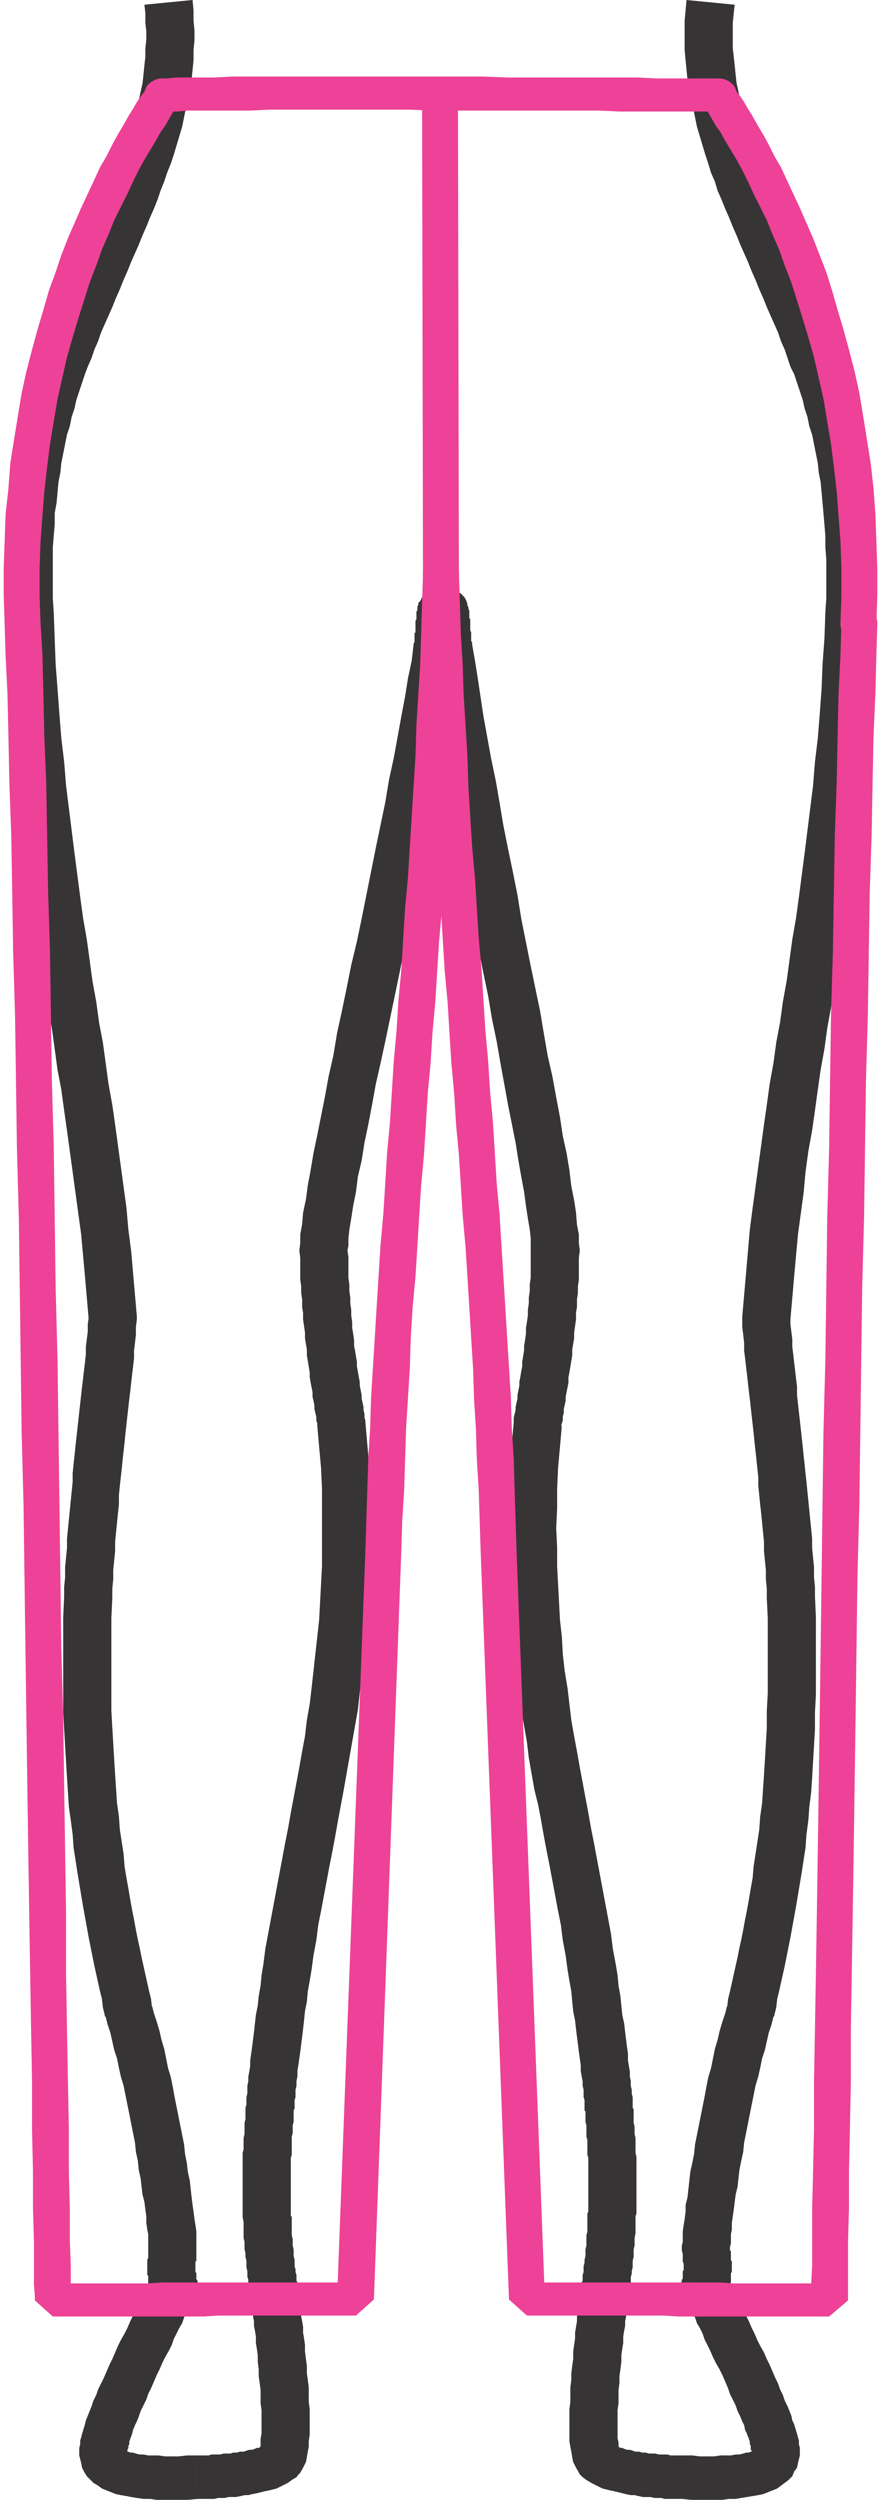
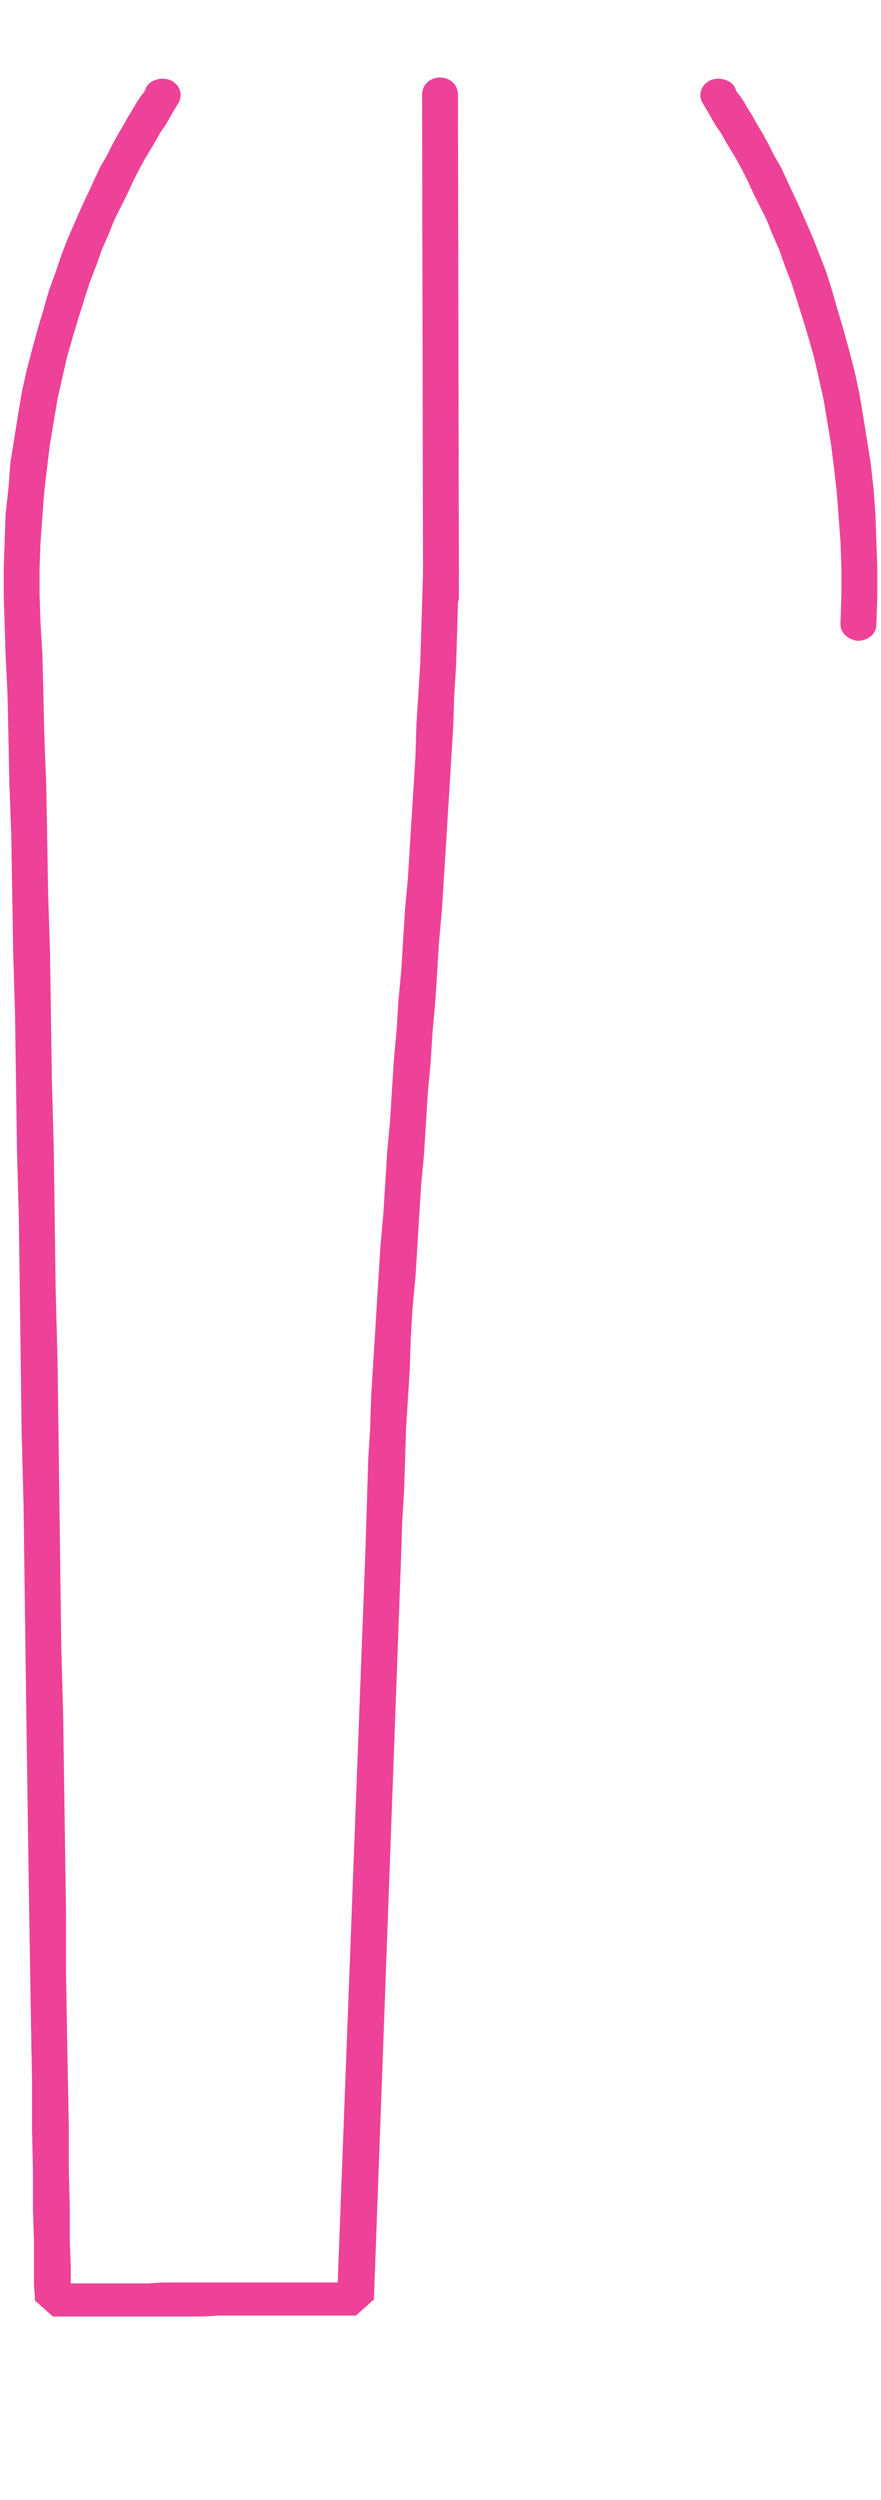
<svg xmlns="http://www.w3.org/2000/svg" xml:space="preserve" width="79px" height="224px" version="1.0" style="shape-rendering:geometricPrecision; text-rendering:geometricPrecision; image-rendering:optimizeQuality; fill-rule:evenodd; clip-rule:evenodd" viewBox="0 0 925000 2645000">
  <defs>
    <style type="text/css">
   
    .fil0 {fill:#373435;fill-rule:nonzero}
    .fil1 {fill:#ED4297;fill-rule:nonzero}
   
  </style>
  </defs>
  <g id="Capa_x0020_1">
    <g>
-       <path class="fil0" d="M119000 315000l-48000 -17000 0 0 4000 -9000 4000 -10000 5000 -9000 4000 -9000 4000 -10000 4000 -9000 4000 -9000 3000 -10000 4000 -9000 4000 -9000 4000 -9000 3000 -9000 4000 -9000 3000 -9000 3000 -9000 3000 -9000 3000 -9000 2000 -9000 3000 -9000 2000 -9000 2000 -9000 2000 -9000 2000 -9000 1000 -9000 1000 -10000 1000 -9000 0 -9000 1000 -9000 0 -9000 -1000 -9000 0 -10000 -1000 -9000 51000 -5000 1000 11000 0 11000 1000 10000 0 11000 -1000 10000 0 11000 -1000 10000 -1000 10000 -2000 10000 -2000 10000 -2000 10000 -2000 10000 -2000 10000 -3000 10000 -3000 10000 -3000 10000 -3000 9000 -4000 10000 -3000 9000 -4000 10000 -3000 9000 -4000 10000 -4000 9000 -4000 10000 -4000 9000 -4000 10000 -4000 9000 -4000 9000 -4000 10000 -4000 9000 -4000 10000 -4000 9000 0 0zm0 0l0 0 0 0 0 0zm-66000 333000l-51000 1000 0 0 -1000 -15000 0 -14000 0 -15000 0 -14000 0 -13000 1000 -13000 1000 -13000 1000 -12000 1000 -12000 1000 -12000 1000 -12000 2000 -11000 2000 -11000 2000 -11000 2000 -10000 2000 -10000 3000 -11000 2000 -10000 3000 -9000 3000 -10000 3000 -10000 3000 -9000 4000 -10000 3000 -9000 3000 -9000 4000 -10000 4000 -9000 4000 -9000 3000 -10000 4000 -9000 4000 -9000 4000 -10000 48000 17000 -4000 10000 -4000 9000 -4000 9000 -4000 9000 -3000 9000 -4000 9000 -3000 9000 -4000 9000 -3000 8000 -3000 9000 -3000 9000 -3000 9000 -2000 9000 -3000 9000 -2000 10000 -3000 9000 -2000 10000 -2000 10000 -2000 10000 -1000 10000 -2000 10000 -1000 11000 -1000 11000 -2000 11000 0 12000 -1000 12000 -1000 12000 0 13000 0 13000 0 14000 0 14000 1000 15000 0 0zm88000 748000l-51000 -2000 0 2000 -2000 -23000 -2000 -23000 -2000 -22000 -2000 -22000 -3000 -22000 -3000 -22000 -3000 -22000 -3000 -22000 -3000 -22000 -3000 -21000 -3000 -22000 -4000 -21000 -3000 -22000 -3000 -22000 -4000 -22000 -3000 -21000 -4000 -23000 -3000 -22000 -3000 -23000 -4000 -22000 -3000 -24000 -3000 -23000 -3000 -24000 -3000 -24000 -3000 -25000 -2000 -25000 -3000 -25000 -2000 -26000 -2000 -27000 -2000 -27000 -1000 -27000 -1000 -29000 51000 -1000 1000 28000 1000 27000 2000 26000 2000 27000 2000 25000 3000 25000 2000 25000 3000 24000 3000 24000 3000 24000 3000 23000 3000 23000 3000 22000 4000 23000 3000 22000 3000 22000 4000 22000 3000 22000 4000 21000 3000 22000 3000 22000 4000 22000 3000 21000 3000 22000 3000 22000 3000 22000 3000 22000 2000 23000 3000 23000 2000 23000 2000 23000 2000 23000 0 3000zm0 -3000l0 2000 0 1000 0 -3000zm-26000 298000l-51000 -2000 0 0 0 -10000 1000 -10000 0 -11000 1000 -10000 1000 -10000 0 -10000 1000 -10000 1000 -10000 1000 -10000 1000 -10000 1000 -10000 1000 -10000 0 -9000 1000 -10000 1000 -9000 1000 -10000 1000 -9000 1000 -9000 1000 -9000 1000 -9000 1000 -9000 1000 -9000 1000 -9000 1000 -8000 1000 -9000 1000 -8000 1000 -9000 0 -8000 1000 -8000 1000 -8000 0 -8000 1000 -7000 51000 2000 -1000 8000 0 8000 -1000 9000 -1000 8000 0 8000 -1000 9000 -1000 8000 -1000 9000 -1000 9000 -1000 8000 -1000 9000 -1000 9000 -1000 9000 -1000 9000 -1000 10000 -1000 9000 -1000 9000 -1000 10000 -1000 9000 -1000 9000 -1000 10000 0 10000 -1000 9000 -1000 10000 -1000 10000 -1000 10000 0 10000 -1000 10000 -1000 10000 0 10000 -1000 10000 0 10000 0 0zm-51000 -2000l0 0 0 3000 0 -3000zm93000 433000l-49000 12000 -1000 -2000 -2000 -8000 -1000 -9000 -2000 -8000 -2000 -9000 -2000 -9000 -2000 -9000 -2000 -10000 -2000 -10000 -2000 -10000 -2000 -11000 -2000 -11000 -2000 -11000 -2000 -12000 -2000 -12000 -2000 -12000 -2000 -13000 -2000 -13000 -1000 -14000 -2000 -15000 -2000 -14000 -1000 -16000 -1000 -15000 -1000 -17000 -1000 -17000 -1000 -17000 -1000 -18000 0 -19000 0 -19000 0 -21000 0 -20000 0 -22000 1000 -22000 51000 2000 -1000 21000 0 21000 0 21000 0 19000 0 19000 0 18000 1000 18000 1000 17000 1000 17000 1000 16000 1000 15000 1000 15000 2000 14000 1000 14000 2000 13000 2000 13000 1000 13000 2000 12000 2000 11000 2000 12000 2000 11000 2000 10000 2000 11000 2000 10000 2000 9000 2000 10000 2000 9000 2000 9000 2000 9000 2000 9000 2000 8000 1000 9000 0 -2000zm-49000 12000l-1000 -1000 0 -1000 1000 2000zm96000 254000l-51000 -5000 0 -2000 0 1000 0 -2000 0 -3000 0 -3000 0 -5000 0 -5000 -1000 -5000 -1000 -7000 0 -7000 -1000 -7000 -1000 -8000 -2000 -8000 -1000 -8000 -1000 -9000 -2000 -9000 -1000 -10000 -2000 -9000 -1000 -10000 -2000 -10000 -2000 -10000 -2000 -10000 -2000 -10000 -2000 -10000 -2000 -10000 -3000 -10000 -2000 -9000 -2000 -10000 -3000 -9000 -2000 -9000 -2000 -9000 -3000 -9000 -2000 -8000 49000 -12000 2000 8000 3000 9000 3000 10000 2000 9000 3000 10000 2000 10000 2000 10000 3000 10000 2000 10000 2000 11000 2000 10000 2000 10000 2000 10000 2000 10000 2000 10000 1000 10000 2000 10000 1000 9000 2000 9000 1000 9000 1000 9000 1000 8000 1000 7000 1000 8000 1000 6000 1000 7000 0 5000 0 6000 0 4000 0 5000 0 4000 0 5000 0 -2000zm-51000 -5000l0 -1000 0 -1000 0 2000zm50000 45000l-46000 -19000 -2000 15000 0 0 0 -1000 0 0 0 -1000 0 0 -1000 -1000 0 0 0 -1000 0 -1000 0 -1000 0 -1000 -1000 -1000 0 -1000 0 -1000 0 -2000 0 -1000 0 -1000 0 -2000 -1000 -1000 0 -2000 0 -1000 0 -2000 0 -2000 0 -2000 0 -1000 0 -2000 0 -2000 0 -2000 1000 -2000 0 -2000 0 -2000 0 -2000 51000 5000 0 2000 0 1000 0 1000 -1000 1000 0 2000 0 1000 0 1000 0 1000 0 1000 0 2000 0 1000 0 1000 0 1000 1000 1000 0 1000 0 1000 0 1000 0 0 0 1000 0 1000 0 0 0 1000 0 1000 0 0 1000 0 0 1000 0 0 0 0 0 1000 0 0 0 -1000 0 0 -2000 15000zm2000 -15000l2000 8000 -4000 7000 2000 -15000zm-71000 168000l-49000 -13000 0 1000 1000 -4000 1000 -4000 2000 -5000 2000 -5000 2000 -5000 2000 -6000 3000 -6000 2000 -6000 3000 -6000 3000 -6000 3000 -7000 3000 -7000 3000 -6000 3000 -7000 3000 -7000 3000 -6000 4000 -7000 3000 -6000 3000 -7000 3000 -6000 2000 -6000 3000 -5000 2000 -5000 3000 -5000 2000 -4000 2000 -4000 1000 -4000 2000 -2000 1000 -3000 1000 -2000 0 -1000 1000 0 46000 19000 0 0 -1000 1000 0 2000 -1000 2000 -2000 3000 -2000 4000 -1000 3000 -3000 5000 -2000 4000 -2000 6000 -3000 5000 -3000 6000 -3000 6000 -2000 6000 -3000 6000 -4000 7000 -3000 6000 -3000 7000 -3000 6000 -3000 7000 -3000 7000 -3000 6000 -2000 6000 -3000 6000 -3000 6000 -2000 6000 -2000 5000 -2000 4000 -2000 5000 -1000 4000 -1000 3000 -1000 2000 0 1000zm0 -1000l0 1000 0 0 0 -1000zm69000 18000l1000 46000 1000 0 -10000 1000 -9000 0 -8000 0 -9000 0 -7000 0 -7000 -1000 -7000 0 -7000 -1000 -6000 -1000 -5000 -1000 -6000 -1000 -5000 -1000 -5000 -2000 -5000 -2000 -5000 -2000 -4000 -3000 -5000 -3000 -3000 -3000 -4000 -4000 -3000 -5000 -2000 -4000 -1000 -5000 -1000 -4000 -1000 -4000 0 -4000 0 -4000 1000 -4000 0 -4000 1000 -3000 1000 -4000 1000 -3000 1000 -4000 49000 13000 -1000 2000 0 3000 -1000 2000 0 2000 -1000 2000 0 1000 0 1000 0 1000 0 0 0 0 0 0 0 -1000 -1000 0 0 -1000 0 0 0 0 0 0 1000 1000 1000 0 2000 1000 3000 0 3000 1000 4000 1000 4000 0 5000 1000 5000 0 6000 0 7000 1000 7000 0 7000 0 9000 -1000 9000 0 0 0zm0 0l0 0 0 0 0 0zm70000 -9000l40000 29000 0 -1000 -3000 4000 -5000 3000 -4000 3000 -4000 2000 -4000 2000 -4000 2000 -4000 1000 -4000 1000 -5000 1000 -4000 1000 -4000 1000 -5000 1000 -4000 1000 -4000 0 -4000 1000 -5000 1000 -4000 0 -4000 0 -4000 1000 -4000 0 -3000 0 -4000 1000 -3000 0 -3000 0 -3000 0 -2000 0 -2000 0 -2000 0 -2000 0 -1000 0 -1000 0 0 0 -1000 -46000 0 0 1000 0 1000 0 1000 0 2000 0 2000 0 2000 0 2000 0 3000 0 3000 -1000 3000 0 3000 0 3000 0 4000 -1000 3000 0 4000 0 3000 -1000 4000 0 3000 -1000 4000 0 3000 -1000 3000 -1000 3000 0 3000 -1000 2000 -1000 2000 0 2000 -1000 1000 -1000 0 0 1000 0 -1000 0 -1000 1000 1000 0zm-1000 0l1000 0 0 0 -1000 0zm-9000 -151000l50000 -7000 0 1000 0 0 0 1000 1000 3000 0 2000 0 4000 1000 4000 0 5000 1000 5000 1000 6000 0 6000 1000 6000 1000 7000 0 7000 1000 8000 1000 7000 0 8000 1000 7000 1000 8000 0 8000 0 7000 1000 8000 0 7000 0 7000 0 7000 0 6000 -1000 7000 0 6000 -1000 5000 -1000 6000 -1000 5000 -3000 6000 -4000 7000 -40000 -29000 -2000 2000 0 1000 0 -2000 1000 -2000 0 -4000 0 -4000 1000 -5000 0 -6000 0 -6000 0 -6000 0 -7000 -1000 -7000 0 -7000 0 -7000 -1000 -8000 -1000 -7000 0 -7000 -1000 -8000 0 -7000 -1000 -7000 -1000 -6000 0 -7000 -1000 -6000 -1000 -5000 0 -5000 -1000 -5000 0 -4000 -1000 -3000 0 -3000 0 -2000 0 -1000 -1000 -1000 1000 1000zm50000 -7000l0 0 0 1000 0 -1000zm-60000 -84000l51000 -3000 1000 1000 0 4000 0 4000 0 4000 0 4000 0 4000 1000 4000 0 4000 0 3000 1000 4000 0 4000 0 3000 1000 4000 0 3000 0 4000 1000 3000 0 3000 1000 3000 0 3000 0 3000 1000 2000 0 3000 0 2000 1000 2000 0 2000 0 1000 0 2000 1000 1000 0 1000 0 1000 0 0 0 1000 0 0 -50000 7000 0 0 -1000 -1000 0 0 0 -1000 0 -1000 0 -2000 0 -1000 -1000 -2000 0 -2000 0 -2000 -1000 -3000 0 -2000 0 -3000 -1000 -3000 0 -3000 -1000 -3000 0 -3000 0 -3000 -1000 -4000 0 -4000 0 -3000 -1000 -4000 0 -4000 -1000 -4000 0 -4000 0 -4000 -1000 -4000 0 -5000 0 -4000 0 -4000 0 -4000 -1000 -5000 0 1000zm51000 -3000l0 1000 1000 0 -1000 -1000zm-48000 -104000l51000 0 0 1000 0 4000 -1000 4000 0 4000 0 4000 -1000 4000 0 3000 0 4000 0 4000 0 4000 0 4000 -1000 3000 0 4000 0 4000 0 3000 0 4000 0 3000 0 3000 0 4000 0 3000 0 3000 0 3000 0 3000 0 3000 0 3000 0 3000 0 2000 0 3000 0 2000 0 2000 0 2000 0 2000 0 2000 -51000 3000 0 -2000 0 -3000 0 -2000 0 -2000 0 -3000 0 -3000 0 -2000 0 -3000 0 -3000 0 -3000 0 -4000 0 -3000 0 -3000 0 -4000 0 -3000 0 -4000 0 -3000 0 -4000 0 -4000 0 -3000 0 -4000 0 -4000 1000 -4000 0 -4000 0 -4000 0 -4000 1000 -4000 0 -4000 0 -4000 0 -4000 1000 -4000 0 -4000 0 2000zm51000 0l0 1000 0 0 0 -1000zm-32000 -162000l51000 6000 0 0 -2000 12000 -2000 11000 -1000 11000 -2000 10000 -1000 10000 -1000 9000 -1000 8000 -1000 8000 -1000 8000 -1000 7000 -1000 7000 -1000 6000 0 6000 -1000 5000 0 5000 -1000 4000 0 4000 0 4000 -1000 3000 0 3000 0 3000 0 3000 -1000 2000 0 1000 0 2000 0 1000 0 1000 0 1000 0 0 0 1000 0 0 0 0 -51000 0 0 -1000 0 0 0 -1000 0 -1000 0 -1000 0 -1000 0 -1000 0 -2000 0 -2000 1000 -3000 0 -2000 0 -3000 0 -3000 1000 -4000 0 -4000 0 -4000 1000 -5000 0 -5000 1000 -5000 1000 -6000 0 -6000 1000 -7000 1000 -7000 1000 -8000 1000 -8000 1000 -9000 1000 -9000 2000 -10000 1000 -10000 2000 -11000 1000 -11000 2000 -12000 0 0zm57000 -568000l51000 -7000 0 2000 2000 23000 2000 23000 1000 22000 0 22000 0 21000 0 21000 0 21000 -1000 20000 -1000 20000 -1000 19000 -2000 19000 -2000 19000 -2000 18000 -2000 18000 -2000 18000 -3000 17000 -3000 17000 -3000 17000 -3000 17000 -3000 17000 -3000 16000 -3000 16000 -3000 17000 -3000 16000 -3000 15000 -3000 16000 -3000 16000 -3000 16000 -3000 15000 -2000 16000 -3000 16000 -2000 15000 -51000 -6000 2000 -16000 3000 -16000 3000 -16000 3000 -16000 3000 -16000 3000 -16000 3000 -16000 3000 -16000 3000 -15000 3000 -17000 3000 -16000 3000 -16000 3000 -16000 3000 -17000 3000 -16000 2000 -17000 3000 -17000 2000 -17000 2000 -18000 2000 -18000 2000 -18000 2000 -18000 1000 -19000 1000 -19000 1000 -19000 0 -20000 0 -20000 0 -21000 0 -21000 -1000 -22000 -2000 -22000 -2000 -23000 0 2000zm51000 -7000l0 1000 0 1000 0 -2000zm-70000 -180000l51000 0 0 0 1000 7000 0 7000 0 8000 0 7000 1000 7000 0 7000 1000 7000 0 6000 1000 7000 0 6000 1000 7000 0 6000 1000 6000 1000 7000 0 6000 1000 5000 1000 6000 1000 6000 0 5000 1000 5000 1000 6000 1000 5000 0 4000 1000 5000 1000 5000 0 4000 1000 4000 1000 5000 0 3000 1000 4000 0 4000 1000 3000 -51000 7000 0 -4000 -1000 -3000 0 -4000 -1000 -4000 -1000 -4000 0 -4000 -1000 -5000 -1000 -4000 0 -5000 -1000 -5000 -1000 -5000 -1000 -6000 0 -5000 -1000 -6000 -1000 -6000 -1000 -6000 0 -6000 -1000 -6000 -1000 -6000 0 -6000 -1000 -7000 -1000 -7000 0 -7000 -1000 -6000 0 -8000 -1000 -7000 0 -7000 -1000 -7000 0 -8000 0 -7000 0 -8000 -1000 -8000 0 0zm121000 -641000l51000 6000 0 0 -3000 18000 -3000 19000 -4000 20000 -3000 21000 -5000 22000 -4000 22000 -4000 23000 -5000 24000 -5000 24000 -5000 25000 -5000 24000 -5000 25000 -5000 25000 -5000 25000 -5000 25000 -5000 24000 -5000 24000 -5000 24000 -5000 23000 -5000 22000 -4000 22000 -4000 21000 -4000 19000 -3000 19000 -4000 17000 -2000 16000 -3000 15000 -2000 13000 -2000 12000 -1000 9000 0 8000 -1000 5000 -51000 0 1000 -8000 0 -9000 2000 -11000 1000 -12000 3000 -14000 2000 -15000 3000 -16000 3000 -18000 4000 -19000 4000 -20000 4000 -20000 4000 -22000 5000 -22000 4000 -24000 5000 -23000 5000 -24000 5000 -25000 6000 -25000 5000 -24000 5000 -25000 5000 -25000 5000 -25000 5000 -24000 5000 -24000 4000 -24000 5000 -23000 4000 -22000 4000 -22000 4000 -21000 3000 -19000 4000 -19000 2000 -17000 0 0zm27000 -61000l9000 46000 -7000 0 11000 -2000 8000 -4000 4000 -4000 1000 -3000 1000 -1000 0 -1000 0 0 0 0 0 0 0 1000 0 1000 0 1000 0 1000 0 1000 -1000 2000 0 1000 0 2000 0 1000 0 2000 0 2000 0 1000 0 2000 0 2000 -1000 2000 0 1000 0 2000 0 2000 0 2000 0 2000 -1000 1000 0 2000 0 2000 -51000 -6000 0 -1000 1000 -2000 0 -1000 0 -1000 0 -2000 0 -1000 0 -2000 0 -2000 1000 -1000 0 -2000 0 -2000 0 -1000 0 -2000 0 -2000 0 -1000 0 -2000 1000 -2000 0 -1000 0 -2000 0 -2000 0 -1000 0 -2000 1000 -1000 0 -2000 0 -2000 1000 -2000 0 -2000 2000 -2000 2000 -4000 4000 -4000 8000 -5000 13000 -2000 -7000 0zm9000 46000l-4000 0 -3000 0 7000 0zm26000 15000l-51000 6000 0 0 0 -2000 0 -1000 0 -2000 -1000 -2000 0 -2000 0 -2000 0 -2000 0 -1000 0 -2000 -1000 -2000 0 -2000 0 -1000 0 -2000 0 -2000 0 -1000 0 -2000 0 -1000 0 -2000 -1000 -1000 0 -1000 0 -1000 0 -1000 0 -1000 0 0 0 0 0 0 0 0 1000 2000 1000 3000 4000 4000 8000 5000 14000 1000 -9000 -46000 14000 1000 9000 6000 4000 4000 2000 4000 1000 3000 0 2000 1000 1000 0 2000 1000 2000 0 1000 0 2000 0 1000 0 2000 0 2000 1000 1000 0 2000 0 2000 0 1000 0 2000 0 2000 0 1000 0 2000 1000 2000 0 1000 0 2000 0 2000 0 1000 0 2000 0 1000 1000 2000 0 1000 0 1000 0 0zm114000 641000l-52000 0 0 0 0 -5000 0 -8000 -1000 -9000 -2000 -12000 -2000 -13000 -2000 -15000 -3000 -16000 -3000 -17000 -3000 -19000 -4000 -20000 -4000 -20000 -4000 -22000 -4000 -22000 -4000 -23000 -5000 -24000 -4000 -24000 -5000 -24000 -5000 -25000 -5000 -25000 -5000 -25000 -4000 -25000 -5000 -24000 -5000 -25000 -4000 -24000 -5000 -24000 -4000 -23000 -4000 -22000 -4000 -22000 -4000 -21000 -3000 -20000 -3000 -19000 -3000 -18000 51000 -6000 3000 17000 3000 19000 3000 20000 3000 20000 4000 22000 4000 22000 5000 24000 4000 23000 4000 24000 5000 25000 5000 24000 5000 25000 4000 25000 5000 25000 5000 25000 5000 24000 5000 24000 4000 24000 4000 23000 5000 22000 4000 22000 4000 21000 3000 20000 4000 18000 3000 18000 2000 17000 3000 15000 2000 13000 1000 13000 2000 10000 0 9000 1000 8000 0 0zm-19000 185000l-51000 -3000 0 -2000 0 -3000 1000 -4000 1000 -4000 0 -3000 1000 -5000 1000 -4000 0 -4000 1000 -5000 1000 -5000 0 -4000 1000 -5000 1000 -6000 1000 -5000 0 -5000 1000 -6000 1000 -6000 0 -5000 1000 -6000 1000 -7000 0 -6000 1000 -6000 1000 -7000 0 -6000 1000 -7000 0 -6000 1000 -7000 0 -7000 1000 -7000 0 -7000 0 -8000 0 -7000 0 -7000 52000 0 -1000 8000 0 8000 0 7000 0 8000 -1000 7000 0 7000 -1000 7000 0 8000 -1000 6000 0 7000 -1000 7000 -1000 7000 0 6000 -1000 6000 -1000 6000 0 6000 -1000 6000 -1000 6000 -1000 6000 -1000 5000 0 6000 -1000 5000 -1000 5000 -1000 5000 0 4000 -1000 5000 -1000 4000 0 4000 -1000 4000 0 4000 -1000 3000 -1000 4000 1000 -2000zm-51000 -3000l0 -1000 0 -1000 0 2000zm108000 573000l-51000 6000 0 0 -2000 -15000 -3000 -16000 -2000 -16000 -3000 -15000 -3000 -16000 -3000 -16000 -3000 -16000 -3000 -15000 -3000 -16000 -3000 -17000 -3000 -16000 -4000 -16000 -3000 -17000 -3000 -17000 -2000 -17000 -3000 -17000 -3000 -17000 -2000 -18000 -2000 -18000 -2000 -18000 -2000 -19000 -2000 -19000 -1000 -19000 -1000 -20000 -1000 -20000 0 -21000 -1000 -21000 1000 -21000 0 -22000 1000 -22000 2000 -23000 2000 -23000 51000 3000 -2000 23000 -2000 22000 -1000 22000 0 21000 -1000 21000 1000 20000 0 20000 1000 19000 1000 19000 1000 19000 2000 18000 1000 18000 2000 18000 3000 18000 2000 17000 2000 17000 3000 17000 3000 16000 3000 17000 3000 16000 3000 16000 3000 16000 3000 17000 3000 15000 3000 16000 3000 16000 3000 16000 3000 16000 3000 16000 3000 16000 2000 16000 3000 16000 0 0zm19000 160000l-51000 3000 0 -1000 0 0 0 0 0 -1000 0 0 0 -1000 0 -1000 0 -1000 0 -2000 -1000 -1000 0 -2000 0 -3000 0 -3000 0 -3000 -1000 -3000 0 -4000 0 -4000 -1000 -4000 0 -5000 -1000 -5000 -1000 -6000 0 -6000 -1000 -7000 -1000 -7000 -1000 -8000 -1000 -8000 -1000 -8000 -1000 -9000 -2000 -10000 -1000 -10000 -1000 -11000 -2000 -11000 -2000 -12000 51000 -6000 2000 12000 1000 11000 2000 11000 1000 10000 1000 10000 2000 9000 1000 9000 1000 8000 1000 8000 1000 7000 0 7000 1000 6000 1000 6000 0 5000 1000 5000 0 5000 1000 4000 0 4000 1000 4000 0 3000 0 3000 0 2000 0 3000 1000 2000 0 2000 0 1000 0 1000 0 1000 0 1000 0 1000 0 0 0 1000 0 -2000zm-51000 3000l0 0 0 -1000 0 1000zm53000 105000l-51000 -1000 0 -1000 0 -2000 1000 -2000 0 -2000 0 -2000 0 -2000 0 -3000 0 -2000 0 -3000 0 -3000 0 -3000 0 -3000 0 -3000 0 -3000 0 -3000 0 -4000 0 -3000 0 -3000 0 -4000 0 -3000 0 -4000 0 -4000 -1000 -3000 0 -4000 0 -4000 0 -4000 0 -4000 -1000 -3000 0 -4000 0 -4000 0 -4000 -1000 -4000 0 -4000 51000 -3000 0 4000 0 4000 1000 4000 0 4000 0 4000 1000 4000 0 4000 0 4000 0 4000 0 4000 1000 4000 0 4000 0 3000 0 4000 0 4000 0 3000 0 4000 0 3000 0 4000 0 3000 0 3000 0 4000 0 3000 0 3000 0 3000 0 2000 0 3000 0 3000 0 2000 0 2000 -1000 3000 0 2000 0 -1000zm-51000 -1000l0 0 0 -1000 0 1000zm42000 92000l-50000 -5000 0 -1000 0 0 0 -1000 0 0 0 -1000 0 -1000 1000 -1000 0 -2000 0 -1000 0 -2000 1000 -2000 0 -2000 0 -3000 1000 -2000 0 -3000 0 -3000 1000 -3000 0 -3000 0 -3000 1000 -4000 0 -3000 1000 -4000 0 -3000 0 -4000 1000 -4000 0 -3000 0 -4000 0 -4000 1000 -4000 0 -4000 0 -4000 0 -4000 0 -4000 51000 1000 0 5000 0 4000 0 4000 0 4000 -1000 5000 0 4000 0 4000 -1000 4000 0 4000 0 4000 -1000 4000 0 3000 0 4000 -1000 4000 0 3000 -1000 3000 0 3000 0 3000 -1000 3000 0 3000 0 2000 -1000 3000 0 2000 0 2000 -1000 2000 0 1000 0 2000 0 1000 0 1000 -1000 0 0 1000 0 0 0 -1000zm-50000 -5000l0 -1000 0 0 0 1000zm41000 157000l-42000 28000 1000 1000 -4000 -7000 -3000 -6000 -1000 -5000 -1000 -6000 -1000 -5000 -1000 -6000 0 -7000 0 -6000 0 -7000 0 -7000 0 -7000 1000 -8000 0 -7000 0 -8000 1000 -8000 0 -7000 1000 -8000 1000 -7000 0 -8000 1000 -7000 1000 -7000 0 -6000 1000 -6000 1000 -6000 0 -5000 1000 -5000 0 -4000 1000 -4000 0 -2000 0 -3000 1000 -1000 0 0 50000 5000 0 1000 0 1000 0 2000 0 3000 -1000 3000 0 4000 -1000 5000 0 5000 -1000 5000 -1000 6000 0 7000 -1000 6000 -1000 7000 0 7000 -1000 8000 -1000 7000 0 7000 -1000 8000 0 7000 0 7000 -1000 7000 0 7000 0 6000 0 6000 0 6000 0 5000 1000 4000 0 4000 1000 2000 0 2000 0 -1000 -2000 -2000 1000 0zm-1000 0l0 0 1000 0 -1000 0zm70000 9000l-2000 46000 1000 0 0 0 -1000 0 -2000 0 -1000 0 -2000 0 -2000 0 -2000 0 -3000 0 -3000 0 -3000 0 -4000 -1000 -4000 0 -3000 0 -4000 -1000 -4000 0 -4000 0 -5000 -1000 -4000 -1000 -4000 0 -5000 -1000 -4000 -1000 -4000 -1000 -4000 -1000 -5000 -1000 -4000 -1000 -4000 -1000 -4000 -2000 -4000 -2000 -4000 -2000 -5000 -3000 -4000 -3000 -4000 -4000 42000 -28000 -1000 -1000 -1000 0 0 0 1000 0 1000 1000 2000 1000 2000 0 2000 1000 3000 1000 3000 0 3000 1000 3000 1000 4000 0 3000 1000 4000 0 3000 1000 4000 0 3000 0 4000 1000 3000 0 3000 0 3000 0 3000 1000 3000 0 2000 0 2000 0 2000 0 2000 0 1000 0 1000 0 0 0 1000 0 0 0zm0 0l0 0 0 0 0 0zm69000 -18000l49000 -11000 0 -1000 1000 4000 1000 3000 1000 4000 1000 3000 0 4000 1000 4000 0 4000 0 4000 -1000 4000 -1000 4000 -1000 5000 -3000 4000 -2000 5000 -4000 4000 -4000 3000 -4000 3000 -4000 3000 -5000 2000 -5000 2000 -5000 2000 -5000 1000 -6000 1000 -6000 1000 -6000 1000 -6000 1000 -7000 0 -7000 1000 -8000 0 -8000 0 -8000 0 -9000 0 -10000 -1000 2000 -46000 9000 0 8000 1000 8000 0 7000 0 7000 -1000 6000 0 5000 0 5000 -1000 4000 0 4000 -1000 3000 -1000 3000 0 2000 -1000 1000 0 1000 -1000 0 0 0 0 0 0 -1000 1000 0 0 0 1000 0 0 0 0 0 0 0 -1000 0 -1000 -1000 -1000 0 -2000 0 -2000 -1000 -2000 0 -3000 -1000 -2000 0 -1000zm0 1000l0 0 0 -1000 0 1000zm-71000 -168000l50000 11000 -2000 -15000 0 0 1000 1000 1000 2000 1000 3000 1000 2000 2000 4000 2000 4000 2000 4000 2000 5000 3000 5000 3000 5000 2000 6000 3000 6000 3000 7000 3000 6000 3000 7000 3000 6000 4000 7000 3000 7000 3000 6000 3000 7000 3000 7000 3000 6000 2000 6000 3000 6000 2000 6000 3000 6000 2000 5000 2000 5000 1000 5000 2000 4000 1000 4000 -49000 11000 -1000 -2000 -1000 -3000 -2000 -4000 -1000 -5000 -2000 -4000 -2000 -5000 -3000 -6000 -2000 -6000 -3000 -6000 -3000 -6000 -2000 -6000 -3000 -7000 -3000 -7000 -3000 -6000 -4000 -7000 -3000 -6000 -3000 -7000 -3000 -6000 -3000 -6000 -2000 -6000 -3000 -6000 -3000 -5000 -2000 -6000 -3000 -4000 -2000 -5000 -2000 -3000 -1000 -4000 -2000 -3000 -1000 -2000 -1000 -2000 0 -1000 0 0 -2000 -15000zm2000 15000l-4000 -7000 2000 -8000 2000 15000zm-1000 -38000l50000 -9000 1000 2000 0 2000 0 2000 0 2000 0 2000 1000 2000 0 2000 0 2000 0 1000 0 2000 0 2000 0 2000 -1000 1000 0 2000 0 1000 0 2000 0 1000 0 1000 0 2000 0 1000 -1000 1000 0 1000 0 1000 0 1000 0 1000 0 1000 -1000 0 0 1000 0 0 0 1000 0 0 0 1000 0 0 -50000 -11000 0 0 0 1000 0 0 0 -1000 0 0 0 0 0 -1000 0 0 0 0 1000 -1000 0 -1000 0 0 0 -1000 0 -1000 0 0 0 -1000 0 -1000 0 -1000 0 -1000 0 -1000 1000 -1000 0 -1000 0 -2000 0 -1000 0 -1000 0 -1000 0 -1000 -1000 -2000 0 -1000 0 -1000 0 -1000 0 -2000 0 2000zm50000 -9000l1000 1000 0 1000 -1000 -2000zm-3000 -257000l50000 8000 -1000 2000 -2000 8000 -3000 9000 -2000 9000 -2000 9000 -3000 9000 -2000 10000 -2000 9000 -3000 10000 -2000 10000 -2000 10000 -2000 10000 -2000 10000 -2000 10000 -2000 10000 -1000 10000 -2000 9000 -2000 10000 -1000 9000 -1000 9000 -2000 8000 -1000 8000 -1000 8000 -1000 7000 -1000 7000 0 7000 -1000 5000 0 5000 0 5000 -1000 3000 0 3000 0 2000 0 -1000 -50000 9000 0 -5000 -1000 -4000 0 -5000 1000 -4000 0 -6000 0 -5000 1000 -7000 1000 -6000 1000 -8000 0 -7000 2000 -8000 1000 -9000 1000 -9000 1000 -9000 2000 -9000 2000 -10000 1000 -10000 2000 -10000 2000 -10000 2000 -10000 2000 -10000 2000 -10000 2000 -11000 2000 -10000 3000 -10000 2000 -10000 2000 -10000 3000 -10000 2000 -9000 3000 -10000 3000 -9000 2000 -8000 0 2000zm50000 8000l0 1000 -1000 1000 1000 -2000zm-8000 -441000l51000 -2000 0 0 1000 22000 0 22000 0 20000 0 21000 0 19000 -1000 19000 0 18000 -1000 17000 -1000 17000 -1000 17000 -1000 15000 -2000 16000 -1000 14000 -2000 15000 -1000 14000 -2000 13000 -2000 13000 -2000 12000 -2000 12000 -2000 12000 -2000 11000 -2000 11000 -2000 11000 -2000 10000 -2000 10000 -2000 10000 -2000 9000 -2000 9000 -2000 9000 -2000 8000 -1000 9000 -2000 8000 -50000 -8000 1000 -9000 2000 -8000 2000 -9000 2000 -9000 2000 -9000 2000 -9000 2000 -10000 2000 -9000 2000 -10000 2000 -11000 2000 -10000 2000 -11000 2000 -12000 2000 -11000 1000 -12000 2000 -13000 2000 -13000 2000 -13000 1000 -14000 2000 -14000 1000 -15000 1000 -15000 1000 -16000 1000 -17000 1000 -17000 0 -18000 1000 -18000 0 -19000 0 -19000 0 -21000 0 -21000 -1000 -21000 0 0zm51000 -2000l0 0 0 3000 0 -3000zm-77000 -296000l51000 3000 0 -2000 0 7000 1000 8000 1000 8000 0 8000 1000 8000 1000 9000 1000 8000 1000 9000 1000 8000 0 9000 1000 9000 1000 9000 1000 9000 1000 9000 1000 9000 1000 9000 1000 10000 1000 9000 1000 10000 1000 9000 1000 10000 1000 10000 1000 10000 1000 10000 1000 10000 1000 10000 0 10000 1000 10000 1000 10000 0 11000 1000 10000 0 10000 -51000 2000 0 -10000 -1000 -10000 0 -10000 -1000 -10000 -1000 -10000 0 -10000 -1000 -10000 -1000 -10000 -1000 -10000 -1000 -9000 -1000 -10000 -1000 -10000 0 -9000 -1000 -9000 -1000 -10000 -1000 -9000 -1000 -9000 -1000 -10000 -1000 -9000 -1000 -9000 -1000 -9000 -1000 -9000 -1000 -8000 -1000 -9000 -1000 -9000 -1000 -8000 -1000 -9000 -1000 -8000 0 -8000 -1000 -9000 -1000 -8000 0 -8000 0 -3000zm0 3000l0 -1000 0 -2000 0 3000zm88000 -748000l51000 1000 0 0 -1000 29000 -2000 27000 -1000 27000 -2000 27000 -3000 26000 -2000 25000 -2000 25000 -3000 25000 -3000 24000 -3000 24000 -3000 23000 -3000 24000 -4000 22000 -3000 23000 -3000 22000 -4000 23000 -3000 21000 -4000 22000 -3000 22000 -4000 22000 -3000 21000 -3000 22000 -3000 21000 -4000 22000 -3000 22000 -2000 22000 -3000 22000 -3000 22000 -2000 22000 -2000 22000 -2000 23000 -2000 23000 -51000 -3000 2000 -23000 2000 -23000 2000 -23000 2000 -23000 3000 -23000 3000 -22000 3000 -22000 3000 -22000 3000 -22000 3000 -21000 3000 -22000 4000 -22000 3000 -22000 4000 -21000 3000 -22000 4000 -22000 3000 -22000 3000 -22000 4000 -23000 3000 -22000 3000 -23000 3000 -23000 3000 -24000 3000 -24000 3000 -24000 2000 -25000 3000 -25000 2000 -25000 2000 -27000 1000 -26000 2000 -27000 1000 -28000 0 0zm-66000 -333000l47000 -17000 0 0 5000 10000 4000 9000 3000 9000 4000 10000 4000 9000 4000 9000 3000 10000 4000 9000 3000 9000 4000 10000 3000 9000 3000 10000 3000 10000 2000 9000 3000 10000 2000 11000 3000 10000 2000 10000 2000 11000 2000 11000 1000 11000 2000 12000 1000 12000 1000 12000 1000 12000 1000 13000 1000 13000 0 13000 0 14000 0 15000 0 14000 -1000 15000 -51000 -1000 1000 -15000 0 -14000 0 -14000 0 -13000 -1000 -13000 0 -12000 -1000 -12000 -1000 -12000 -1000 -11000 -1000 -11000 -1000 -11000 -2000 -10000 -1000 -10000 -2000 -10000 -2000 -10000 -2000 -10000 -3000 -9000 -2000 -10000 -3000 -9000 -2000 -9000 -3000 -9000 -3000 -9000 -3000 -9000 -4000 -8000 -3000 -9000 -3000 -9000 -4000 -9000 -3000 -9000 -4000 -9000 -4000 -9000 -4000 -9000 -4000 -10000 0 0zm0 0l0 0 0 0 0 0zm-81000 -315000l51000 5000 -1000 9000 -1000 10000 0 9000 0 9000 0 9000 1000 9000 1000 9000 1000 10000 1000 9000 2000 9000 2000 9000 2000 9000 2000 9000 2000 9000 3000 9000 3000 9000 3000 9000 3000 9000 3000 9000 4000 9000 3000 9000 4000 9000 4000 9000 3000 9000 4000 10000 4000 9000 4000 9000 4000 10000 4000 9000 4000 9000 4000 10000 4000 9000 -47000 17000 -4000 -9000 -4000 -10000 -4000 -9000 -4000 -10000 -4000 -9000 -4000 -9000 -4000 -10000 -4000 -9000 -4000 -10000 -4000 -9000 -4000 -10000 -4000 -9000 -3000 -10000 -4000 -9000 -3000 -10000 -3000 -9000 -3000 -10000 -3000 -10000 -3000 -10000 -2000 -10000 -2000 -10000 -2000 -10000 -2000 -10000 -2000 -10000 -1000 -10000 -1000 -10000 -1000 -11000 0 -10000 0 -11000 0 -10000 1000 -11000 1000 -11000z" />
-     </g>
+       </g>
    <g>
-       <path class="fil1" d="M170000 118000c-11000,1000 -20000,-6000 -21000,-15000 -1000,-10000 7000,-19000 17000,-20000l4000 35000zm587000 -35000l0 35000 -2000 0 -4000 0 -8000 0 -9000 0 -13000 0 -14000 0 -17000 0 -18000 0 -20000 0 -22000 -1000 -22000 0 -24000 0 -25000 0 -25000 0 -26000 0 -27000 0 -26000 0 -26000 -1000 -27000 0 -25000 0 -25000 0 -25000 0 -23000 0 -22000 0 -21000 1000 -20000 0 -17000 0 -16000 0 -13000 0 -11000 1000 -9000 0 -5000 0 -4000 -35000 7000 0 9000 -1000 12000 0 14000 0 15000 0 18000 -1000 20000 0 20000 0 23000 0 23000 0 25000 0 25000 0 26000 0 26000 0 26000 0 27000 0 26000 0 26000 1000 25000 0 25000 0 24000 0 23000 0 21000 0 20000 0 19000 1000 16000 0 15000 0 12000 0 10000 0 7000 0 5000 0 1000 0zm0 0c11000,0 19000,8000 19000,18000 0,10000 -9000,18000 -19000,17000l0 -35000z" />
-     </g>
+       </g>
    <g>
      <path class="fil1" d="M185000 109000l-34000 -17000c5000,-8000 17000,-11000 26000,-7000 10000,5000 13000,16000 8000,24000zm-184000 552000l0 0 -1000 -31000 0 -29000 1000 -29000 1000 -28000 3000 -27000 2000 -27000 4000 -25000 4000 -25000 4000 -24000 5000 -23000 6000 -23000 6000 -22000 6000 -20000 6000 -21000 7000 -19000 6000 -18000 7000 -18000 7000 -16000 7000 -16000 7000 -15000 7000 -15000 6000 -13000 7000 -12000 6000 -12000 6000 -11000 6000 -10000 5000 -9000 5000 -8000 4000 -7000 4000 -6000 4000 -5000 2000 -5000 34000 17000 -3000 5000 -3000 5000 -4000 7000 -4000 7000 -5000 7000 -5000 9000 -6000 10000 -6000 10000 -6000 11000 -6000 12000 -6000 13000 -7000 14000 -7000 14000 -6000 15000 -7000 16000 -6000 17000 -7000 18000 -6000 19000 -6000 19000 -6000 20000 -6000 21000 -5000 22000 -5000 22000 -4000 24000 -4000 24000 -3000 24000 -3000 26000 -2000 26000 -2000 27000 -1000 28000 0 29000 1000 29000 0 0 -38000 2000zm51000 1790000l-19000 -17000 0 -4000 -1000 -13000 0 -19000 0 -27000 -1000 -34000 0 -39000 -1000 -45000 0 -51000 -1000 -55000 -1000 -60000 -1000 -63000 -1000 -66000 -1000 -70000 -1000 -71000 -1000 -74000 -1000 -75000 -1000 -76000 -2000 -76000 -1000 -77000 -1000 -76000 -1000 -75000 -2000 -73000 -1000 -72000 -1000 -69000 -2000 -67000 -1000 -63000 -1000 -60000 -2000 -55000 -1000 -50000 -1000 -45000 -2000 -40000 -1000 -33000 38000 -2000 2000 34000 1000 40000 1000 45000 2000 50000 1000 56000 1000 59000 2000 63000 1000 67000 1000 69000 2000 72000 1000 74000 1000 75000 2000 76000 1000 76000 1000 76000 1000 76000 1000 76000 2000 73000 1000 72000 1000 69000 1000 67000 0 63000 1000 59000 1000 56000 1000 50000 0 45000 1000 40000 0 33000 1000 27000 0 20000 0 12000 0 4000 -19000 -17000 0 35000zm340000 -18000l-19000 17000 -1000 0 -3000 0 -4000 0 -6000 0 -7000 0 -9000 0 -10000 0 -11000 0 -11000 0 -13000 0 -13000 0 -14000 0 -14000 0 -15000 0 -15000 0 -15000 1000 -15000 0 -15000 0 -14000 0 -15000 0 -13000 0 -14000 0 -12000 0 -12000 0 -11000 0 -9000 0 -9000 0 -7000 0 -6000 0 -4000 0 -3000 0 -1000 0 0 -35000 1000 0 2000 0 5000 0 6000 0 7000 0 8000 0 10000 0 11000 0 12000 0 12000 0 13000 0 14000 0 14000 -1000 15000 0 15000 0 15000 0 15000 0 15000 0 15000 0 14000 0 14000 0 13000 0 13000 0 11000 0 11000 0 10000 0 8000 0 8000 0 5000 0 5000 0 2000 0 1000 0 -19000 17000 39000 1000zm-9000 -793000l38000 1000 0 0 -29000 792000 -39000 -1000 30000 -792000zm38000 1000l-38000 -1000c0,-10000 9000,-17000 20000,-17000 11000,0 19000,9000 18000,18000zm61000 -1034000l-1000 32000 -1000 33000 -1000 32000 -2000 33000 -1000 32000 -2000 32000 -2000 33000 -2000 32000 -2000 33000 -2000 32000 -2000 32000 -3000 33000 -2000 32000 -2000 32000 -3000 33000 -2000 32000 -3000 32000 -2000 33000 -2000 32000 -3000 32000 -2000 32000 -2000 33000 -2000 32000 -3000 32000 -2000 33000 -1000 32000 -2000 32000 -2000 32000 -1000 33000 -1000 32000 -2000 32000 -1000 32000 -38000 -1000 1000 -32000 1000 -32000 1000 -33000 2000 -32000 1000 -33000 2000 -32000 2000 -32000 2000 -33000 2000 -32000 2000 -32000 3000 -33000 2000 -32000 2000 -33000 3000 -32000 2000 -32000 2000 -32000 3000 -33000 2000 -32000 3000 -32000 2000 -33000 2000 -32000 3000 -32000 2000 -33000 2000 -32000 2000 -32000 2000 -32000 1000 -33000 2000 -32000 2000 -32000 1000 -32000 1000 -33000 1000 -32000 38000 1000zm0 0l-38000 -1000c0,-9000 9000,-17000 20000,-17000 10000,0 19000,8000 18000,18000z" />
    </g>
    <g>
      <path class="fil1" d="M740000 109000c-5000,-8000 -2000,-19000 8000,-24000 9000,-4000 21000,-1000 26000,7000l-34000 17000zm184000 552000l-38000 -2000 1000 -29000 0 -29000 -1000 -28000 -2000 -27000 -2000 -26000 -3000 -26000 -3000 -24000 -4000 -24000 -4000 -24000 -5000 -22000 -5000 -22000 -6000 -21000 -6000 -20000 -6000 -19000 -6000 -19000 -7000 -18000 -6000 -17000 -7000 -16000 -6000 -15000 -7000 -14000 -7000 -14000 -6000 -13000 -6000 -12000 -6000 -11000 -6000 -10000 -6000 -10000 -5000 -9000 -5000 -7000 -4000 -7000 -4000 -7000 -3000 -5000 -3000 -5000 34000 -17000 2000 5000 4000 5000 4000 6000 4000 7000 5000 8000 5000 9000 6000 10000 6000 11000 6000 12000 7000 12000 6000 13000 7000 15000 7000 15000 7000 16000 7000 16000 7000 18000 7000 18000 6000 19000 6000 21000 6000 20000 6000 22000 6000 23000 5000 23000 4000 24000 4000 25000 4000 25000 3000 27000 2000 27000 1000 28000 1000 29000 0 29000 -1000 31000zm0 0c0,10000 -9000,17000 -20000,17000 -10000,-1000 -19000,-9000 -18000,-19000l38000 2000zm-442000 -29000c0,9000 -9000,17000 -19000,17000 -11000,0 -19000,-8000 -19000,-17000l38000 0zm-1000 -532000l1000 532000 -38000 0 -1000 -532000 38000 0zm-38000 0c0,-10000 8000,-18000 19000,-18000 11000,0 19000,8000 19000,18000l-38000 0z" />
    </g>
    <g>
-       <path class="fil1" d="M887000 659000c0,-9000 9000,-17000 20000,-17000 11000,1000 19000,9000 18000,19000l-38000 -2000zm-13000 1792000l1000 -35000 -20000 17000 0 -4000 0 -12000 1000 -20000 0 -27000 0 -33000 1000 -40000 1000 -45000 0 -50000 1000 -56000 1000 -59000 1000 -63000 1000 -67000 1000 -69000 1000 -72000 1000 -73000 1000 -76000 1000 -76000 1000 -76000 2000 -76000 1000 -76000 1000 -75000 2000 -74000 1000 -72000 1000 -69000 2000 -67000 1000 -63000 1000 -59000 2000 -56000 1000 -50000 1000 -45000 2000 -40000 1000 -34000 38000 2000 -1000 33000 -1000 40000 -2000 45000 -1000 50000 -1000 55000 -2000 60000 -1000 63000 -1000 67000 -2000 69000 -1000 72000 -1000 73000 -2000 75000 -1000 76000 -1000 77000 -1000 76000 -2000 76000 -1000 75000 -1000 74000 -1000 71000 -1000 70000 -1000 66000 -1000 63000 -1000 60000 0 55000 -1000 51000 -1000 45000 0 39000 -1000 34000 0 27000 0 19000 0 13000 0 4000 -20000 17000zm-339000 -18000l38000 -1000 -19000 -17000 1000 0 2000 0 5000 0 6000 0 7000 0 8000 0 10000 0 11000 0 12000 0 12000 0 13000 0 14000 0 15000 0 14000 0 15000 0 15000 0 15000 0 15000 0 15000 0 14000 1000 14000 0 13000 0 13000 0 11000 0 11000 0 10000 0 8000 0 8000 0 6000 0 4000 0 3000 0 1000 0 -1000 35000 -1000 0 -2000 0 -5000 0 -5000 0 -8000 0 -8000 0 -10000 0 -11000 0 -11000 0 -13000 0 -13000 0 -14000 0 -14000 0 -15000 0 -15000 0 -15000 0 -15000 -1000 -15000 0 -15000 0 -14000 0 -14000 0 -13000 0 -12000 0 -12000 0 -11000 0 -10000 0 -8000 0 -8000 0 -5000 0 -5000 0 -2000 0 -1000 0 -19000 -17000zm8000 -793000l30000 792000 -38000 1000 -30000 -792000 0 0 38000 -1000zm-38000 1000c-1000,-9000 8000,-18000 18000,-18000 11000,0 20000,7000 20000,17000l-38000 1000zm-61000 -1034000l38000 -1000 1000 32000 1000 33000 2000 32000 1000 32000 2000 32000 2000 33000 1000 32000 2000 32000 2000 32000 3000 33000 2000 32000 2000 32000 3000 33000 2000 32000 2000 32000 3000 33000 2000 32000 3000 32000 2000 32000 2000 33000 3000 32000 2000 33000 2000 32000 2000 32000 2000 33000 2000 32000 2000 32000 1000 33000 2000 32000 1000 33000 1000 32000 1000 32000 -38000 1000 -1000 -32000 -1000 -32000 -2000 -32000 -1000 -33000 -2000 -32000 -1000 -32000 -2000 -32000 -2000 -33000 -2000 -32000 -2000 -32000 -3000 -33000 -2000 -32000 -2000 -32000 -3000 -32000 -2000 -33000 -3000 -32000 -2000 -32000 -2000 -33000 -3000 -32000 -2000 -32000 -2000 -33000 -3000 -32000 -2000 -32000 -2000 -33000 -2000 -32000 -2000 -33000 -2000 -32000 -1000 -32000 -2000 -33000 -1000 -32000 -1000 -33000 -1000 -32000zm0 0c0,-10000 8000,-18000 19000,-18000 10000,0 19000,8000 19000,17000l-38000 1000z" />
-     </g>
+       </g>
  </g>
</svg>